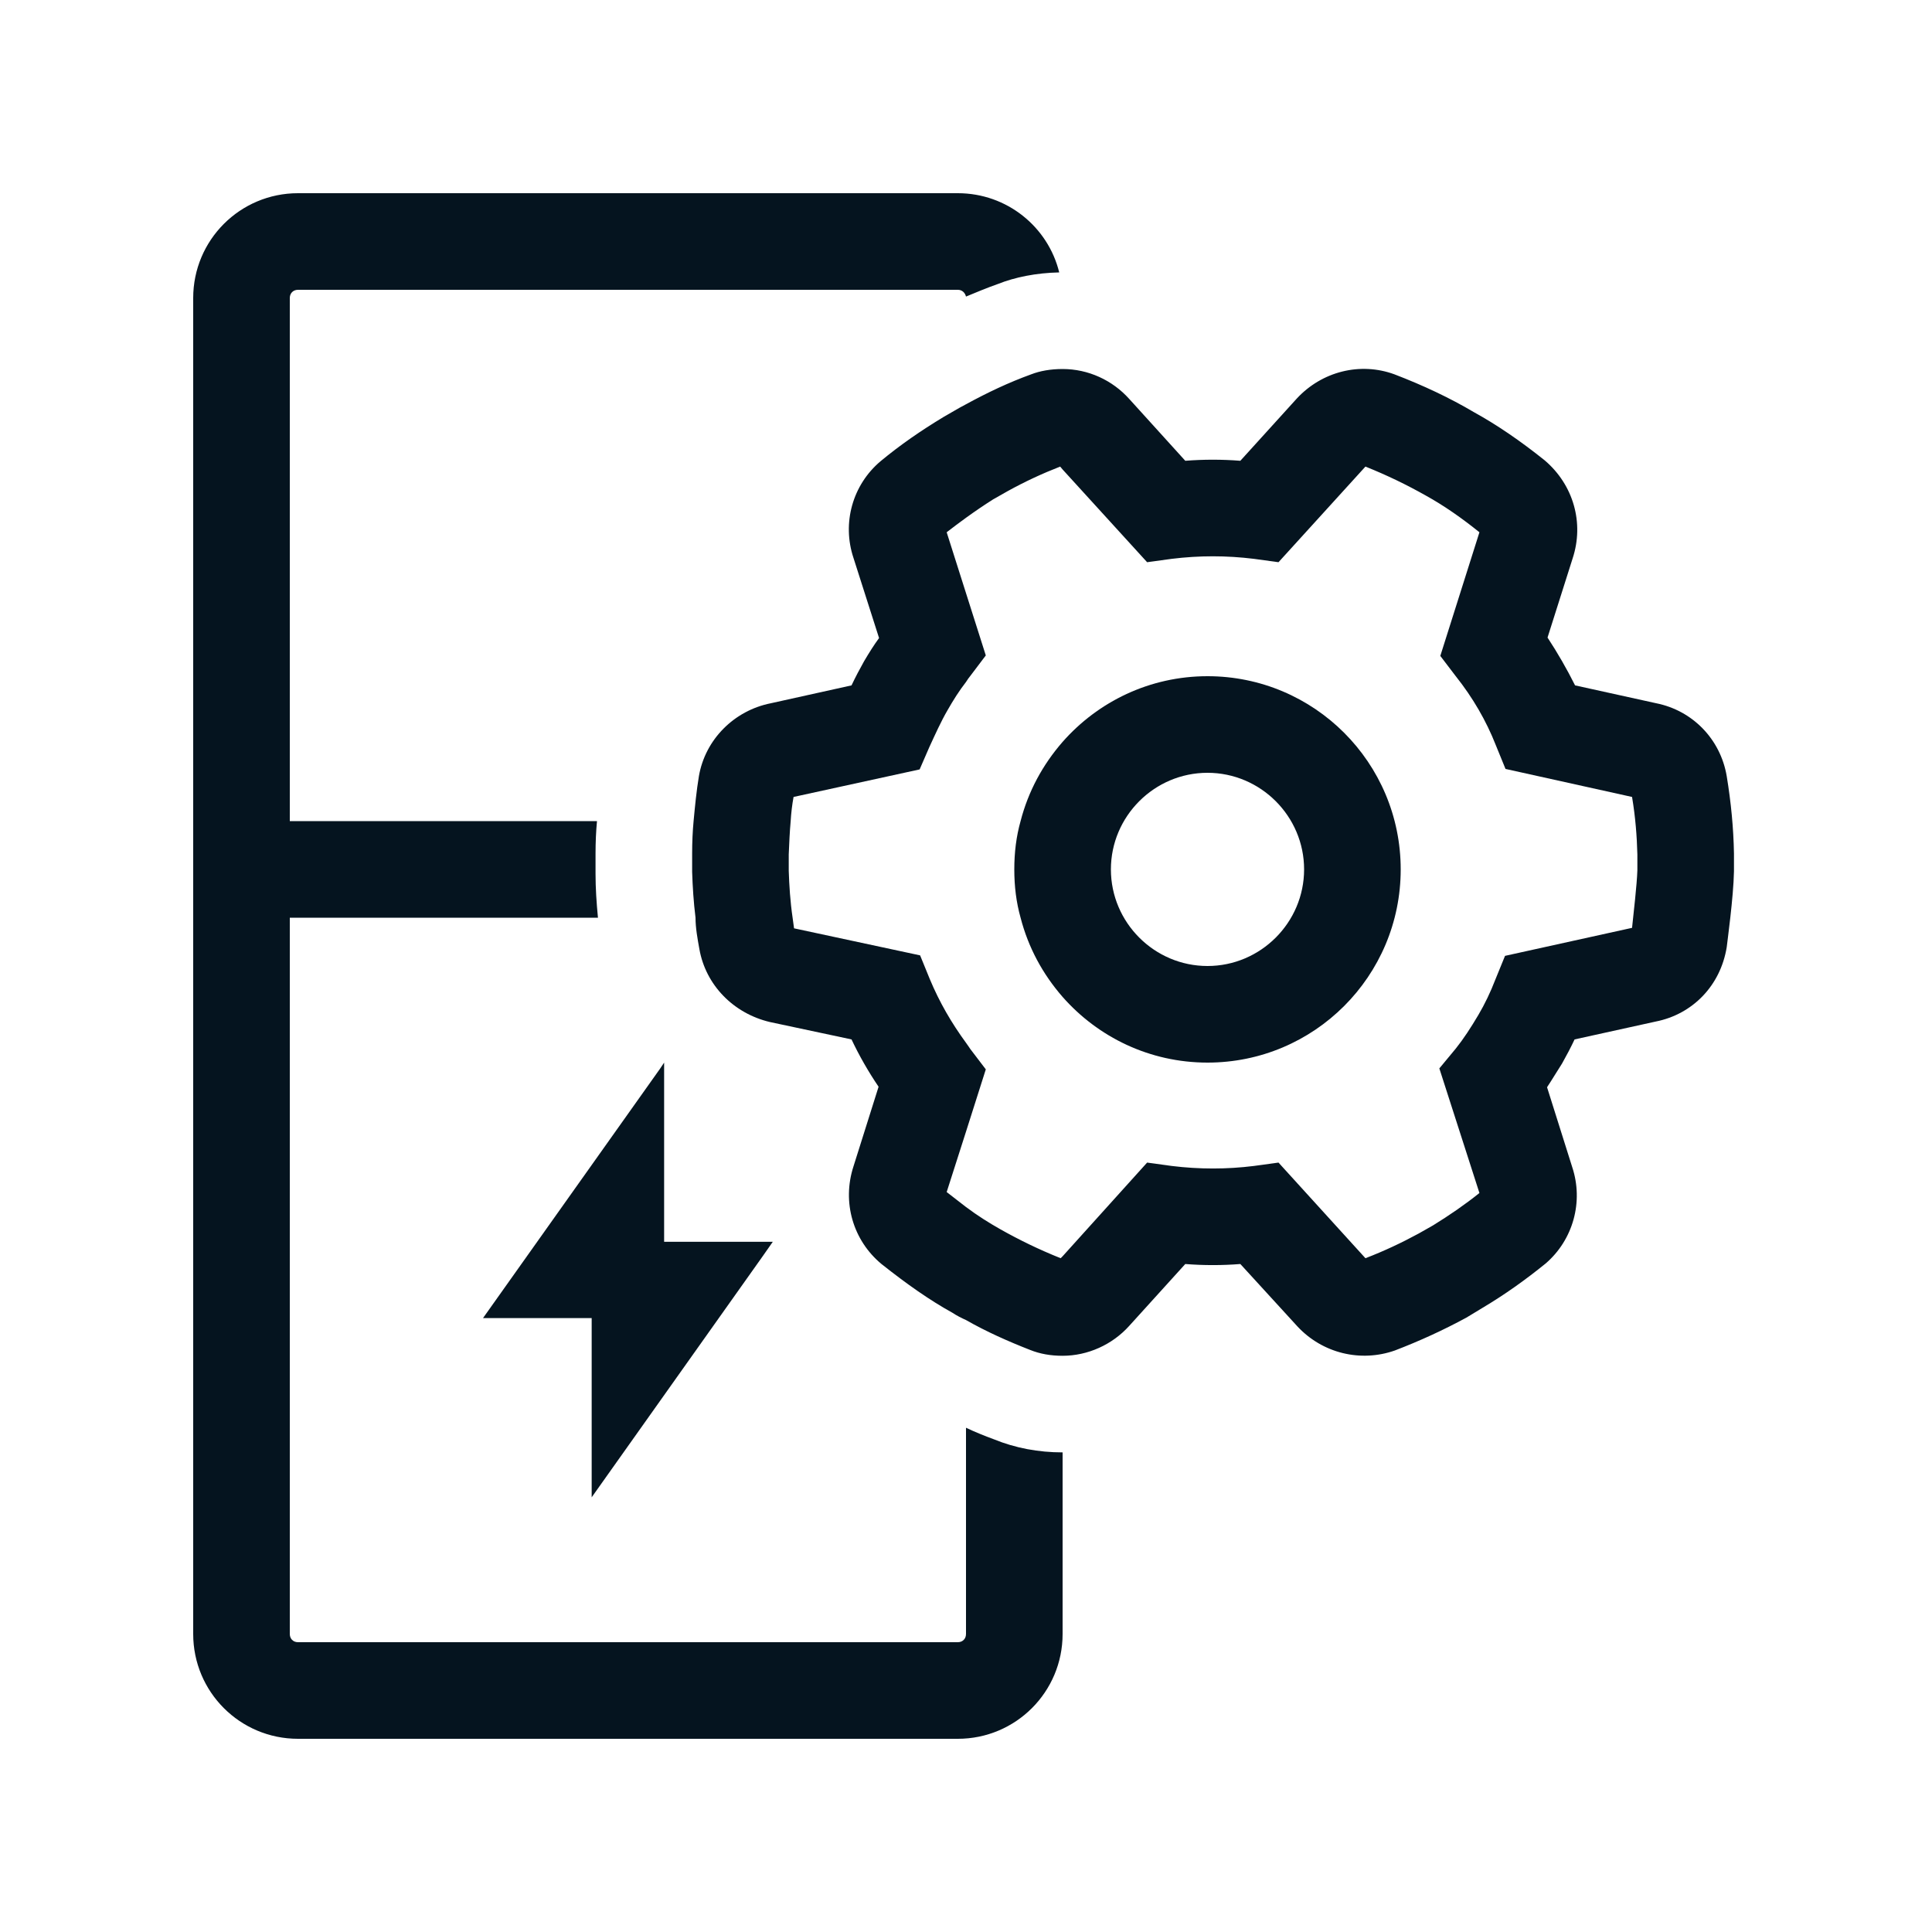
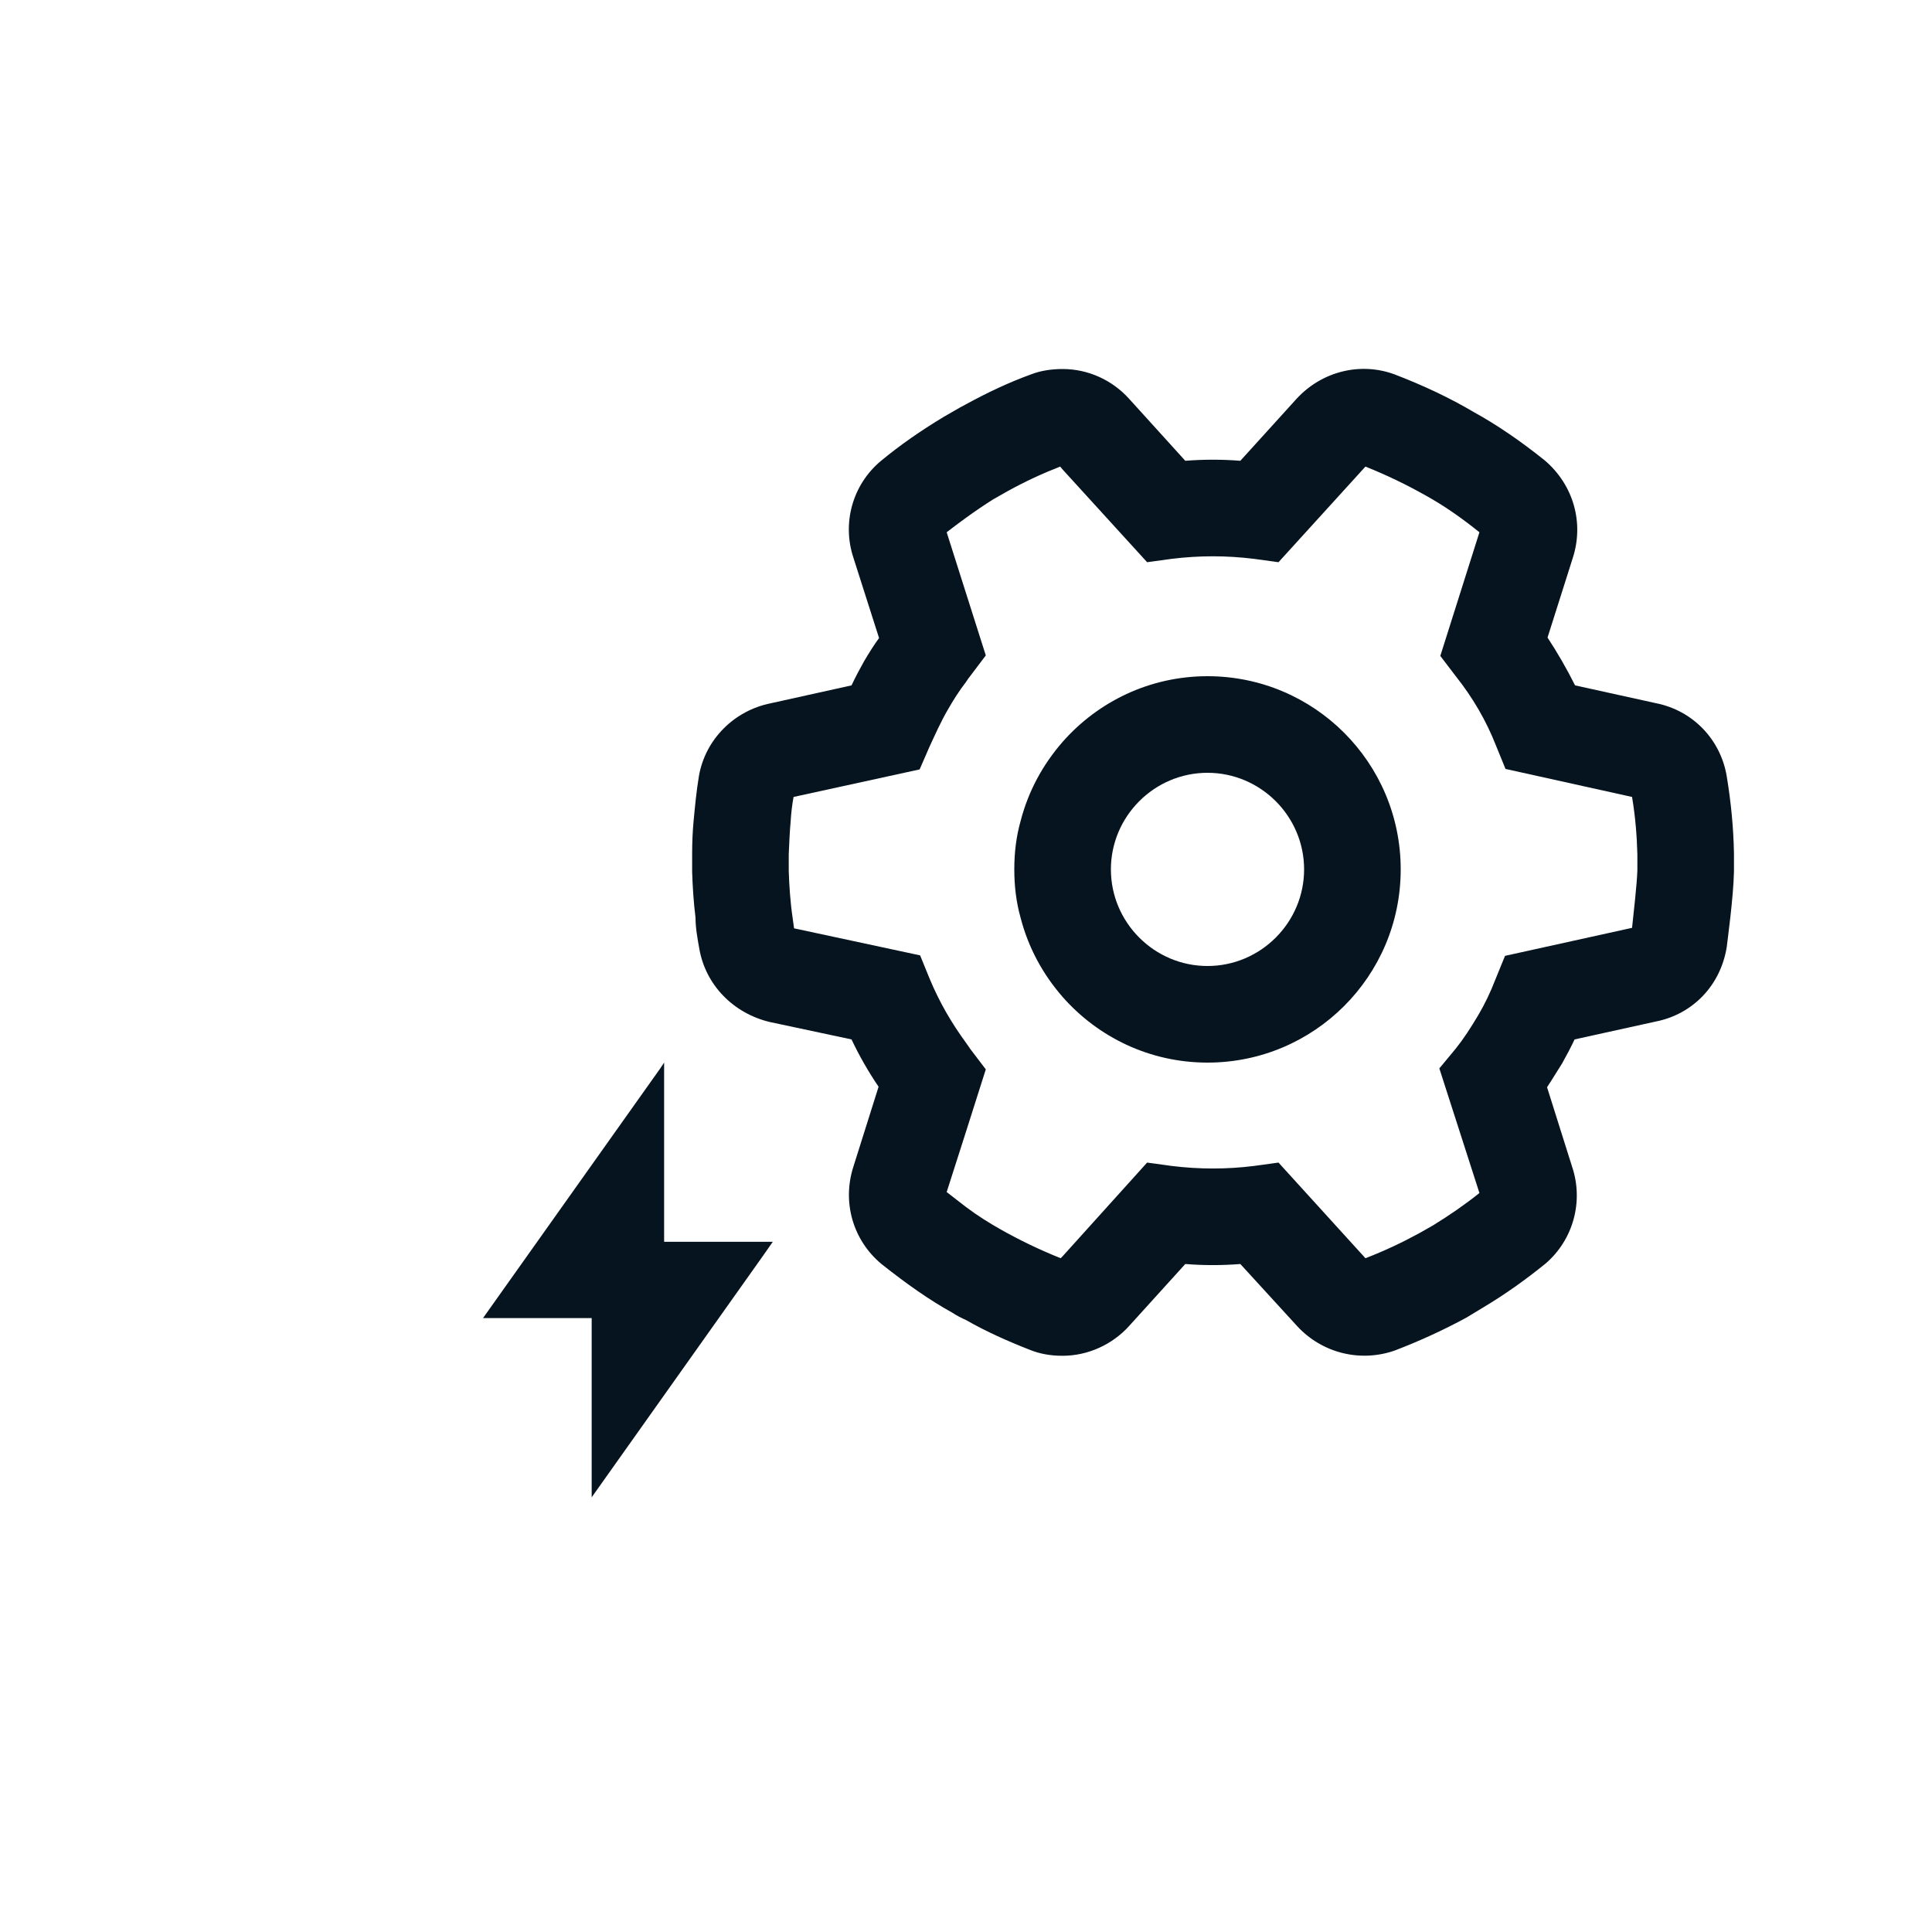
<svg xmlns="http://www.w3.org/2000/svg" id="Ebene_1" width="40" height="40" viewBox="0 0 40 40">
-   <path d="M22,30.07v3.76c0,1.2-.97,2.17-2.17,2.17H6.17c-1.2,0-2.17-.97-2.17-2.17V6.17c0-1.2.97-2.17,2.17-2.17h13.66c1.02,0,1.87.7,2.1,1.64-.48.01-.92.1-1.27.24-.23.08-.44.17-.66.26-.02-.08-.08-.14-.17-.14H6.17c-.1,0-.17.07-.17.17v10.83h6.36c-.02.21-.03.44-.03.67v.42c0,.3.02.6.05.91h-6.38v14.83c0,.1.07.17.17.17h13.66c.1,0,.17-.07.17-.17v-4.27c.19.09.39.17.58.24.44.18.92.27,1.42.27Z" style="fill: #05141f;" />
  <path d="M35.75,16.07h0c-.13-.77-.71-1.36-1.46-1.51l-1.68-.37c-.17-.34-.36-.67-.57-.99l.52-1.64c.24-.73.02-1.52-.58-2.03-.5-.4-.98-.73-1.47-1-.49-.29-1.04-.55-1.64-.78-.71-.26-1.5-.06-2.02.5l-1.17,1.29c-.38-.03-.76-.03-1.14,0l-1.16-1.28c-.35-.39-.85-.62-1.38-.62-.25,0-.47.04-.65.11-.47.17-.91.38-1.35.62-.04.02-.09.05-.13.07l-.33.19c-.48.29-.9.58-1.31.92-.58.49-.8,1.28-.56,2l.53,1.66c-.11.15-.21.31-.31.48-.09.16-.18.33-.26.5l-1.67.37c-.76.15-1.36.75-1.49,1.51-.05.3-.08.61-.11.93-.02.21-.03.44-.03.67v.38c.01.31.03.63.07.95,0,.21.04.43.08.65.13.74.7,1.33,1.46,1.51l1.69.36c.16.34.35.67.56.98l-.52,1.65c-.24.74-.01,1.53.58,2.02.53.42,1,.75,1.47,1.01.09.06.19.11.28.15.42.24.87.44,1.33.62.2.08.42.12.67.12.52,0,1.03-.23,1.38-.62l1.16-1.28c.38.03.76.03,1.14,0l1.18,1.29c.52.56,1.31.75,2.02.5.52-.2,1-.42,1.48-.68l.33-.2c.47-.28.89-.58,1.31-.92.57-.49.79-1.28.55-2l-.52-1.65c.1-.15.2-.32.31-.49.09-.16.18-.33.26-.5l1.68-.37c.76-.15,1.34-.74,1.47-1.54.01-.1.14-1.03.15-1.57v-.37c-.01-.53-.06-1.05-.15-1.6ZM33.9,18.02c-.01.3-.08.9-.11,1.19l-2.63.58-.2.49c-.1.26-.22.51-.35.73-.16.27-.31.5-.47.7l-.34.41.83,2.58c-.3.24-.62.46-.96.67l-.3.17c-.35.19-.71.36-1.1.51l-1.8-1.98-.51.07c-.56.07-1.13.07-1.7,0l-.51-.07-1.75,1.94-.04.04c-.45-.18-.86-.38-1.25-.6-.23-.13-.47-.28-.71-.46-.13-.1-.26-.2-.4-.31l.4-1.25.41-1.29-.32-.42s-.06-.09-.09-.13c-.3-.41-.55-.84-.75-1.32l-.2-.49-2.61-.56c-.01-.07-.02-.15-.03-.22-.05-.34-.07-.67-.08-.97v-.34c.01-.24.02-.47.04-.69.01-.17.03-.34.06-.5l2.61-.57.2-.46c.12-.26.24-.53.38-.77.12-.21.24-.4.38-.58.03-.05.06-.09.1-.14l.31-.41-.41-1.29-.4-1.26c.13-.1.26-.2.4-.3.18-.13.37-.26.56-.38l.3-.17c.36-.2.73-.37,1.09-.51l.05.06,1.75,1.92.51-.07c.57-.07,1.13-.07,1.7,0l.51.07,1.8-1.98c.45.18.86.38,1.25.6.38.21.75.47,1.11.76l-.81,2.56.32.42c.35.44.63.92.83,1.43l.2.49,2.62.58c.07.42.1.81.11,1.19v.33Z" style="fill: #05141f;" />
-   <path d="M33.79,16.5l-2.62-.58-.2-.49c-.2-.51-.48-.99-.83-1.43l-.32-.42.81-2.56c-.36-.29-.73-.55-1.11-.76-.39-.22-.8-.42-1.25-.6l-1.8,1.98-.51-.07c-.57-.07-1.13-.07-1.7,0l-.51.07-1.75-1.92-.05-.06c-.36.14-.73.31-1.09.51l-.3.17c-.19.12-.38.25-.56.38-.14.1-.27.2-.4.3l.4,1.26.41,1.29-.31.41c-.04.05-.07.09-.1.14-.14.18-.26.37-.38.58-.14.24-.26.51-.38.77l-.2.46-2.61.57c-.03.16-.05.33-.06.5-.02.22-.03.45-.04.69v.34c.01.3.03.63.08.97.01.07.02.15.03.22l2.61.56.2.49c.2.48.45.91.75,1.32.03.04.06.09.09.13l.32.42-.41,1.29-.4,1.25c.14.11.27.21.4.31.24.18.48.33.71.46.39.22.8.42,1.25.6l.04-.04,1.75-1.94.51.07c.57.07,1.14.07,1.7,0l.51-.07,1.8,1.98c.39-.15.75-.32,1.1-.51l.3-.17c.34-.21.66-.43.96-.67l-.83-2.58.34-.41c.16-.2.31-.43.47-.7.13-.22.25-.47.35-.73l.2-.49,2.63-.58c.03-.29.1-.89.11-1.19v-.33c-.01-.38-.04-.77-.11-1.19ZM25,22c-1.2,0-2.27-.53-3-1.36-.41-.47-.71-1.02-.87-1.64-.09-.32-.13-.65-.13-1s.04-.68.13-1c.16-.62.46-1.17.87-1.64.73-.83,1.8-1.36,3-1.36,2.21,0,4,1.79,4,4s-1.79,4-4,4Z" style="fill: none;" />
  <path d="M25,14c-1.2,0-2.27.53-3,1.36-.41.47-.71,1.02-.87,1.64-.09.32-.13.65-.13,1s.04.68.13,1c.16.62.46,1.17.87,1.64.73.83,1.8,1.36,3,1.36,2.21,0,4-1.79,4-4s-1.79-4-4-4ZM25,20c-1.1,0-2-.9-2-2s.9-2,2-2,2,.9,2,2-.9,2-2,2Z" style="fill: #05141f;" />
  <polygon points="16 25.71 15.79 26.01 12.25 31 12.25 27.29 10 27.29 13.67 22.12 13.75 22 13.75 25.71 16 25.71" style="fill: #05141f;" />
</svg>